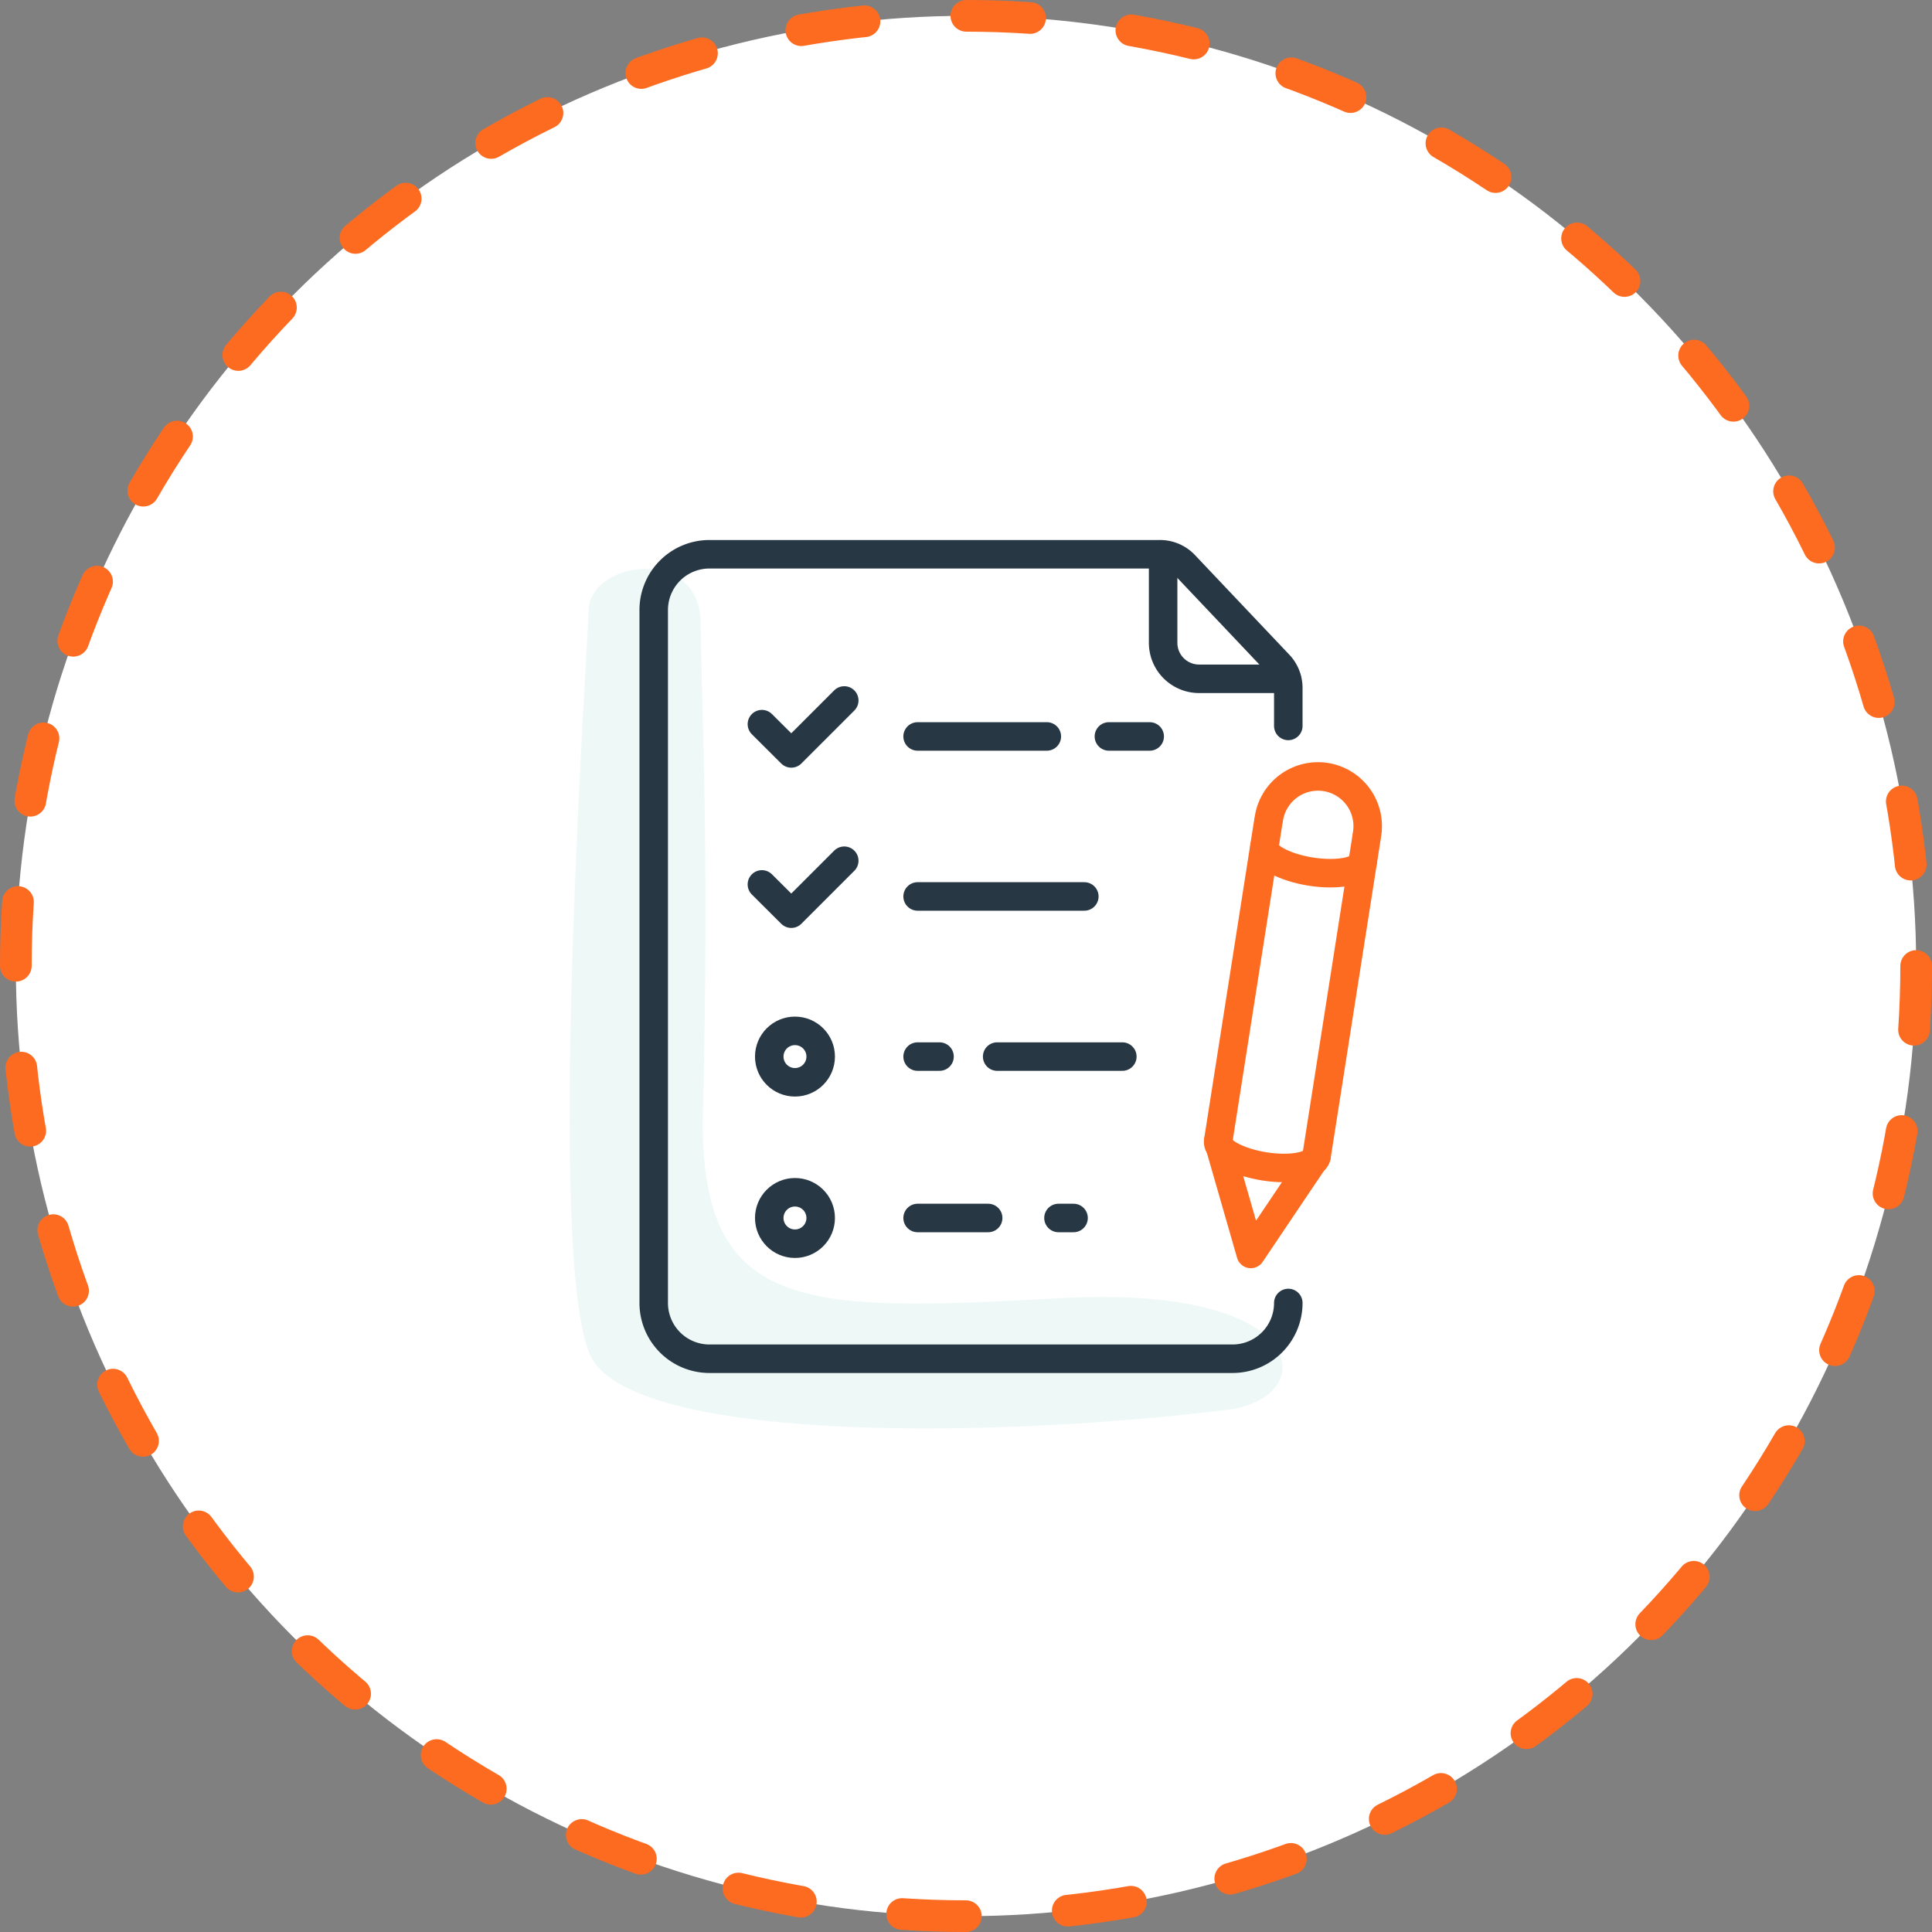
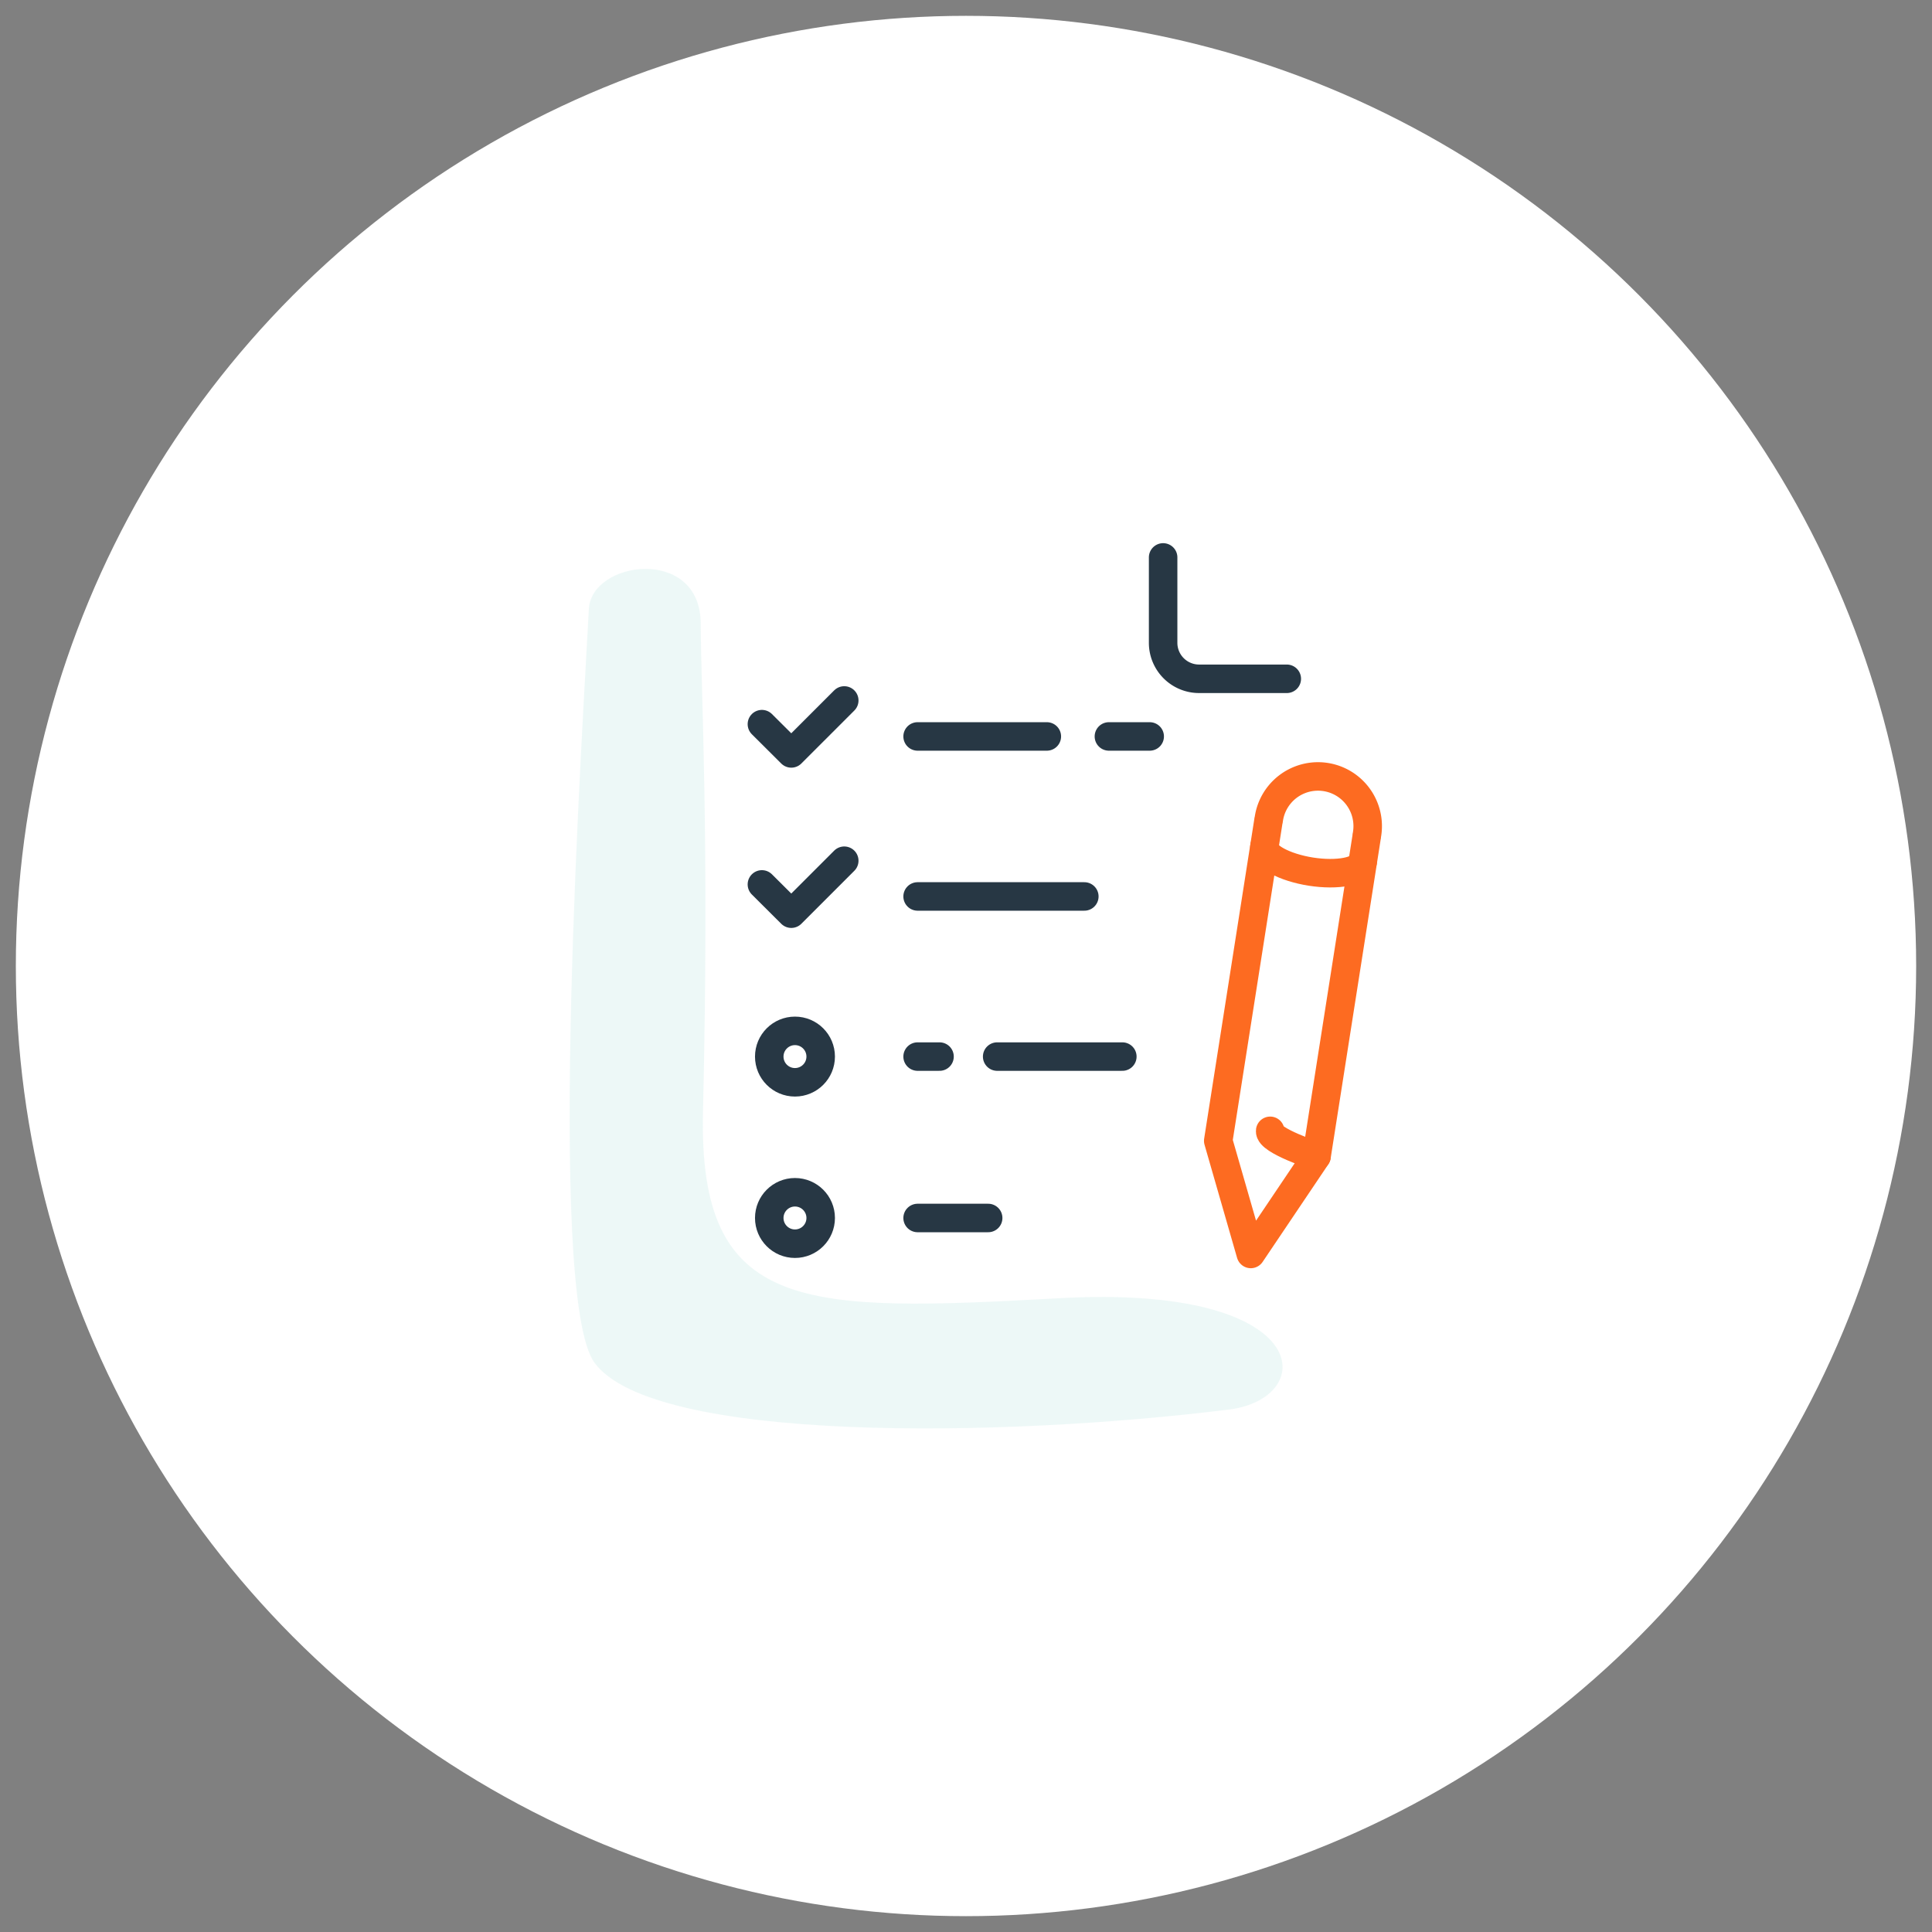
<svg xmlns="http://www.w3.org/2000/svg" viewBox="0 0 152.5 152.5">
  <rect x="0" y="0" width="152.5" height="152.5" fill="#808080" stroke="none" />
  <title>asthma-school-plan</title>
  <g id="Layer_2" data-name="Layer 2">
    <g id="Layer_1-2" data-name="Layer 1">
      <g>
        <circle cx="76.25" cy="76.25" r="75" style="fill: #fff" />
-         <circle cx="76.25" cy="76.25" r="75" style="fill: none;stroke: #fd6b21;stroke-linecap: round;stroke-linejoin: round;stroke-width: 2.5px;stroke-dasharray: 5.035,8.056" />
      </g>
      <g>
        <path d="M46.48,48.08c-.39,7.83-3.46,54.16.45,59.49,4.65,6.34,32.21,5.92,50.08,3.69,7.11-.89,6.84-9.9-13.35-8.79s-28.55,1.24-28.17-14.71C56,66.05,55.34,55,55.31,49.21,55.28,43.09,46.67,44.23,46.48,48.08Z" style="fill: #ddf2f1;opacity: 0.5" />
        <g>
          <path d="M101.57,53.58H94.66a2.84,2.84,0,0,1-2.85-2.85V44" style="fill: none;stroke: #273744;stroke-linecap: round;stroke-linejoin: round;stroke-width: 2.25px" />
-           <path d="M101.69,57.3v-3A2.69,2.69,0,0,0,101,52.5l-7.49-7.91a2.67,2.67,0,0,0-2-.84H56a4.4,4.4,0,0,0-4.4,4.4v54.7a4.4,4.4,0,0,0,4.4,4.4H97.29a4.4,4.4,0,0,0,4.4-4.4" style="fill: none;stroke: #273744;stroke-linecap: round;stroke-linejoin: round;stroke-width: 2.25px" />
          <g>
            <path d="M107.57,68c-.12.78-2,1.13-4.1.8s-3.78-1.24-3.66-2" style="fill: none;stroke: #fd6b21;stroke-linecap: round;stroke-linejoin: round;stroke-width: 2.25px" />
-             <path d="M103.92,91.26c-.12.78-2,1.14-4.1.81s-3.78-1.24-3.66-2" style="fill: none;stroke: #fd6b21;stroke-linecap: round;stroke-linejoin: round;stroke-width: 2.25px" />
+             <path d="M103.92,91.26s-3.78-1.24-3.66-2" style="fill: none;stroke: #fd6b21;stroke-linecap: round;stroke-linejoin: round;stroke-width: 2.25px" />
            <polyline points="100.11 64.88 96.16 90.05 98.73 98.98 103.92 91.27 107.87 66.09" style="fill: none;stroke: #fd6b21;stroke-linecap: round;stroke-linejoin: round;stroke-width: 2.25px" />
            <path d="M100.16,64.6a3.92,3.92,0,1,1,7.75,1.22" style="fill: none;stroke: #fd6b21;stroke-linecap: round;stroke-linejoin: round;stroke-width: 2.25px" />
          </g>
          <g>
            <line x1="87.53" y1="58.13" x2="90.75" y2="58.13" style="fill: none;stroke: #273744;stroke-linecap: round;stroke-linejoin: round;stroke-width: 2.25px" />
            <line x1="72.43" y1="58.13" x2="82.63" y2="58.13" style="fill: none;stroke: #273744;stroke-linecap: round;stroke-linejoin: round;stroke-width: 2.25px" />
          </g>
          <line x1="72.43" y1="70.76" x2="85.59" y2="70.76" style="fill: none;stroke: #273744;stroke-linecap: round;stroke-linejoin: round;stroke-width: 2.25px" />
          <g>
            <line x1="78.71" y1="83.4" x2="88.59" y2="83.4" style="fill: none;stroke: #273744;stroke-linecap: round;stroke-linejoin: round;stroke-width: 2.25px" />
            <line x1="72.43" y1="83.4" x2="74.16" y2="83.4" style="fill: none;stroke: #273744;stroke-linecap: round;stroke-linejoin: round;stroke-width: 2.25px" />
            <circle cx="62.75" cy="83.4" r="2.03" style="fill: none;stroke: #273744;stroke-linecap: round;stroke-linejoin: round;stroke-width: 2.25px" />
          </g>
          <g>
            <circle cx="62.75" cy="96.14" r="2.03" style="fill: none;stroke: #273744;stroke-linecap: round;stroke-linejoin: round;stroke-width: 2.25px" />
            <line x1="72.43" y1="96.14" x2="78" y2="96.14" style="fill: none;stroke: #273744;stroke-linecap: round;stroke-linejoin: round;stroke-width: 2.25px" />
-             <line x1="83.55" y1="96.14" x2="84.74" y2="96.14" style="fill: none;stroke: #273744;stroke-linecap: round;stroke-linejoin: round;stroke-width: 2.25px" />
          </g>
          <polyline points="60.14 57.16 62.46 59.47 66.64 55.29" style="fill: none;stroke: #273744;stroke-linecap: round;stroke-linejoin: round;stroke-width: 2.25px" />
          <polyline points="60.14 69.81 62.46 72.12 66.64 67.94" style="fill: none;stroke: #273744;stroke-linecap: round;stroke-linejoin: round;stroke-width: 2.25px" />
        </g>
      </g>
    </g>
  </g>
</svg>